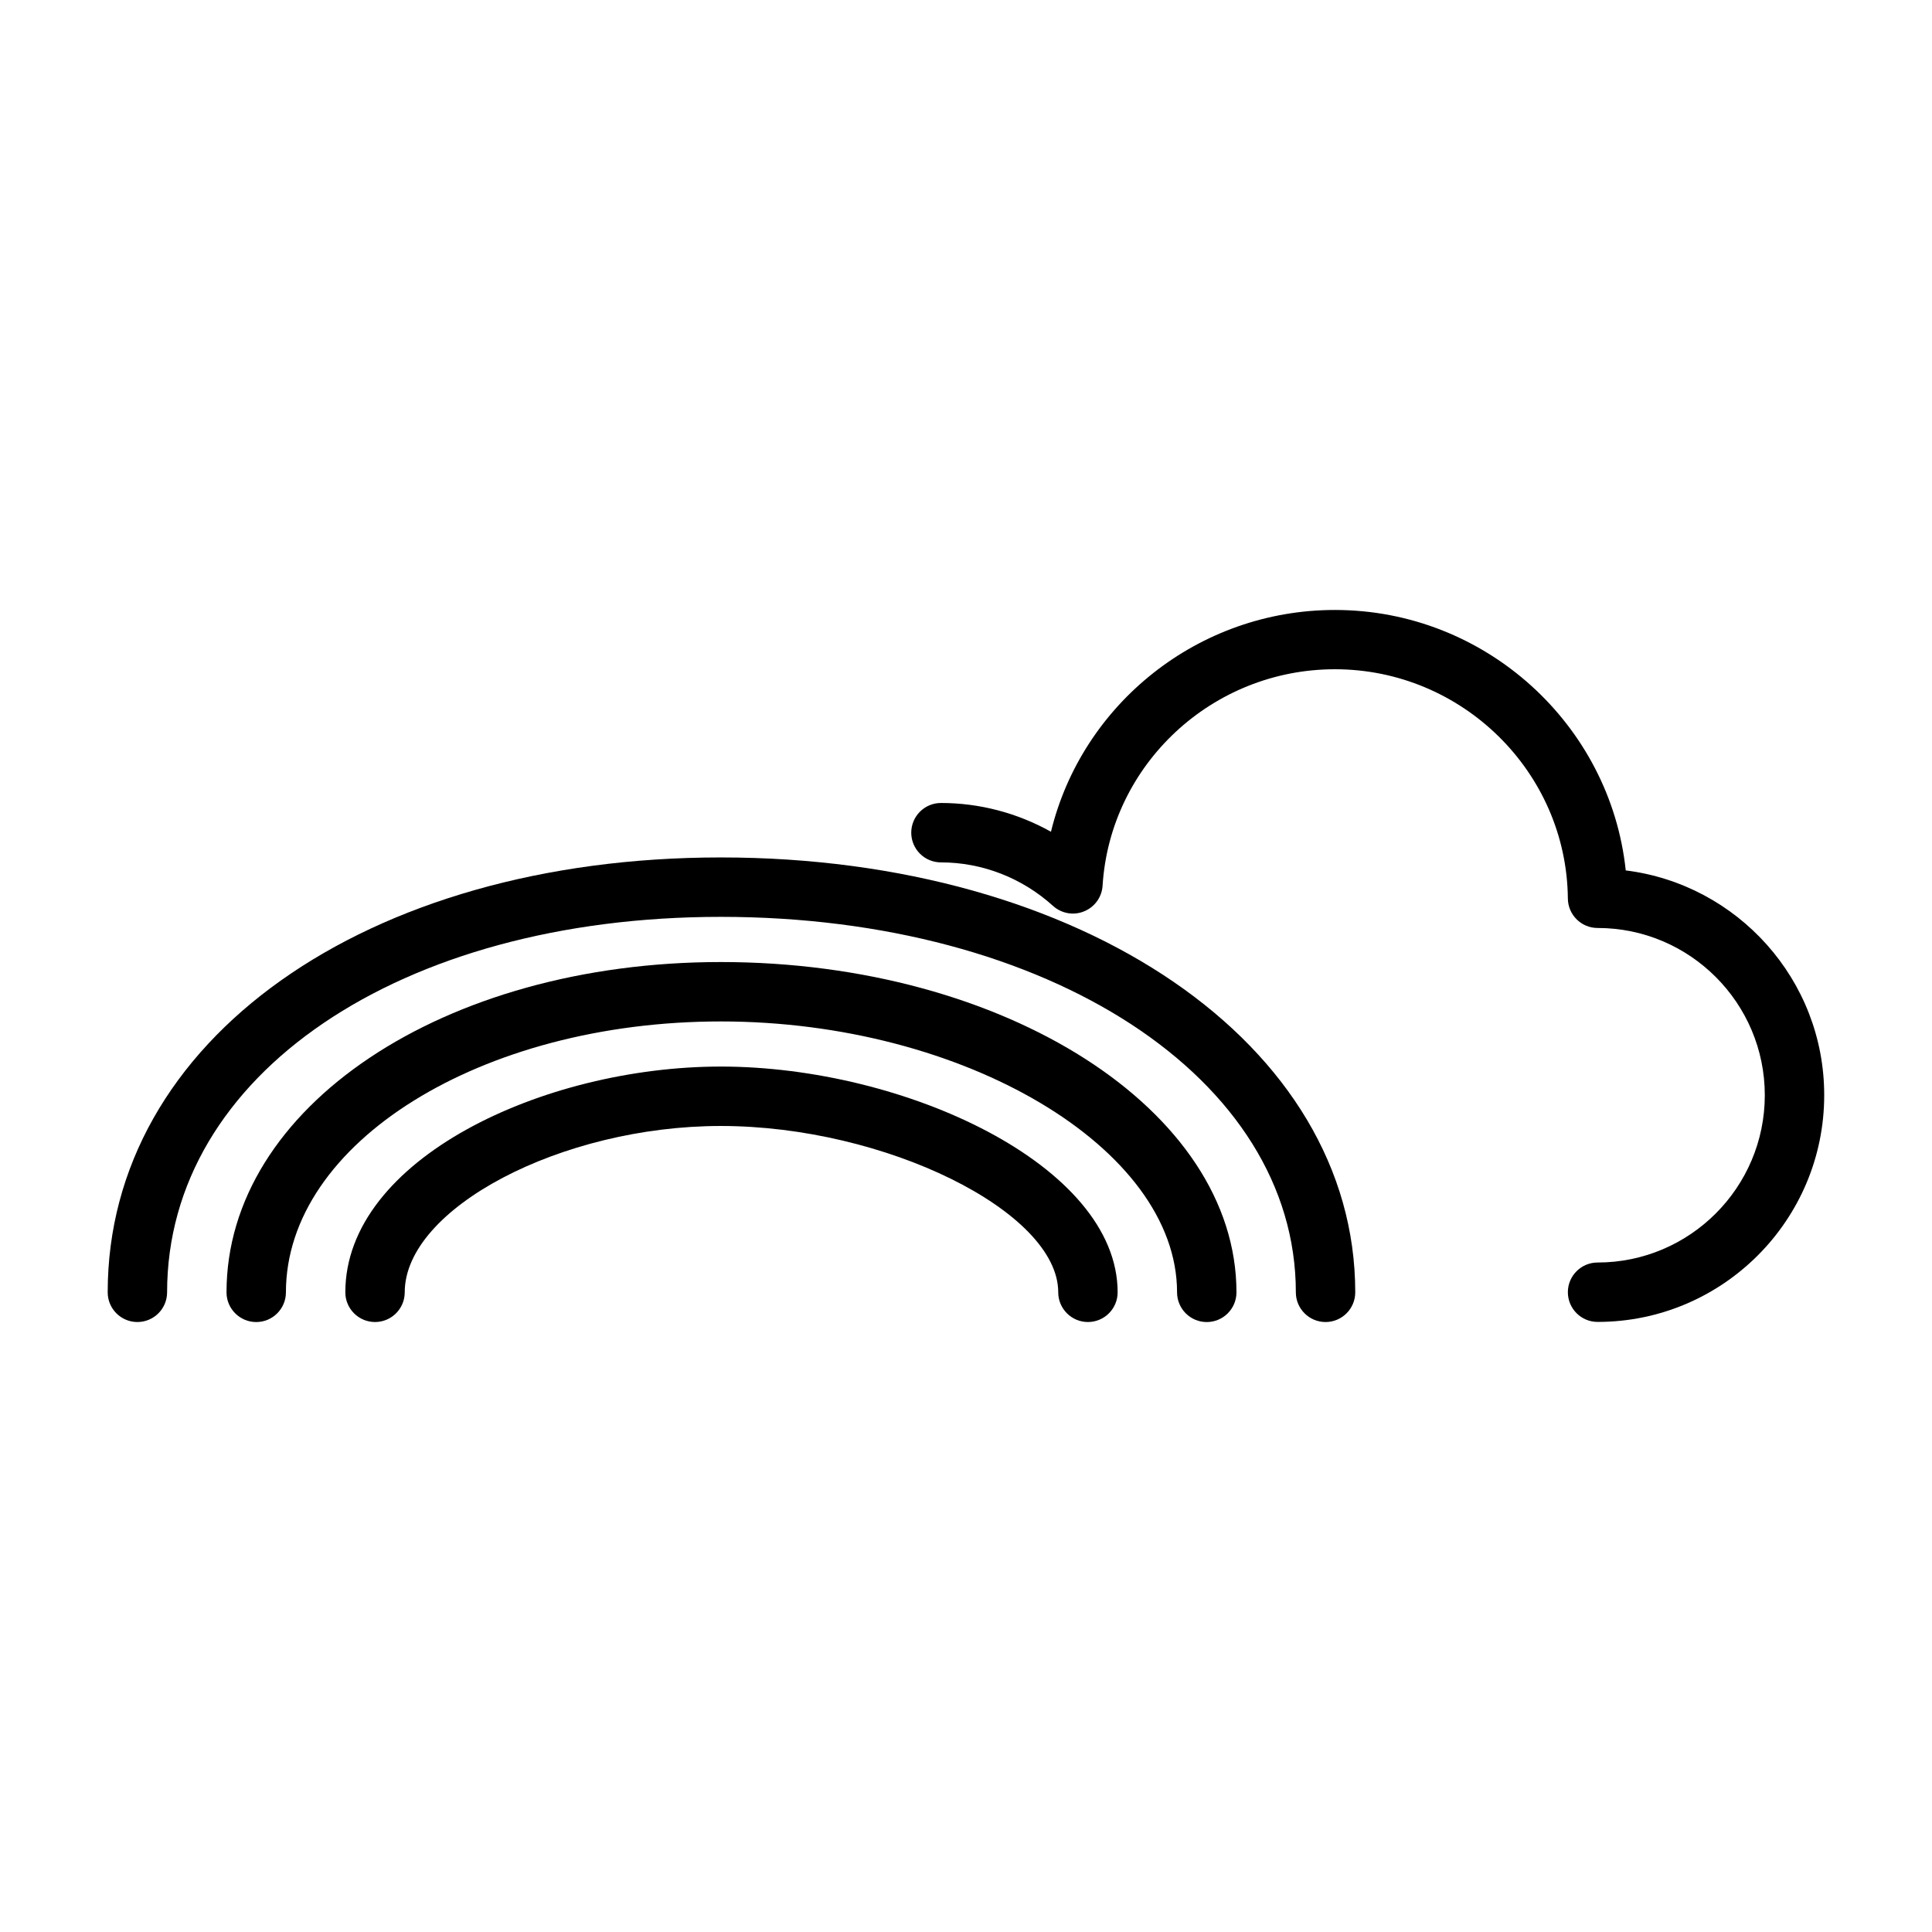
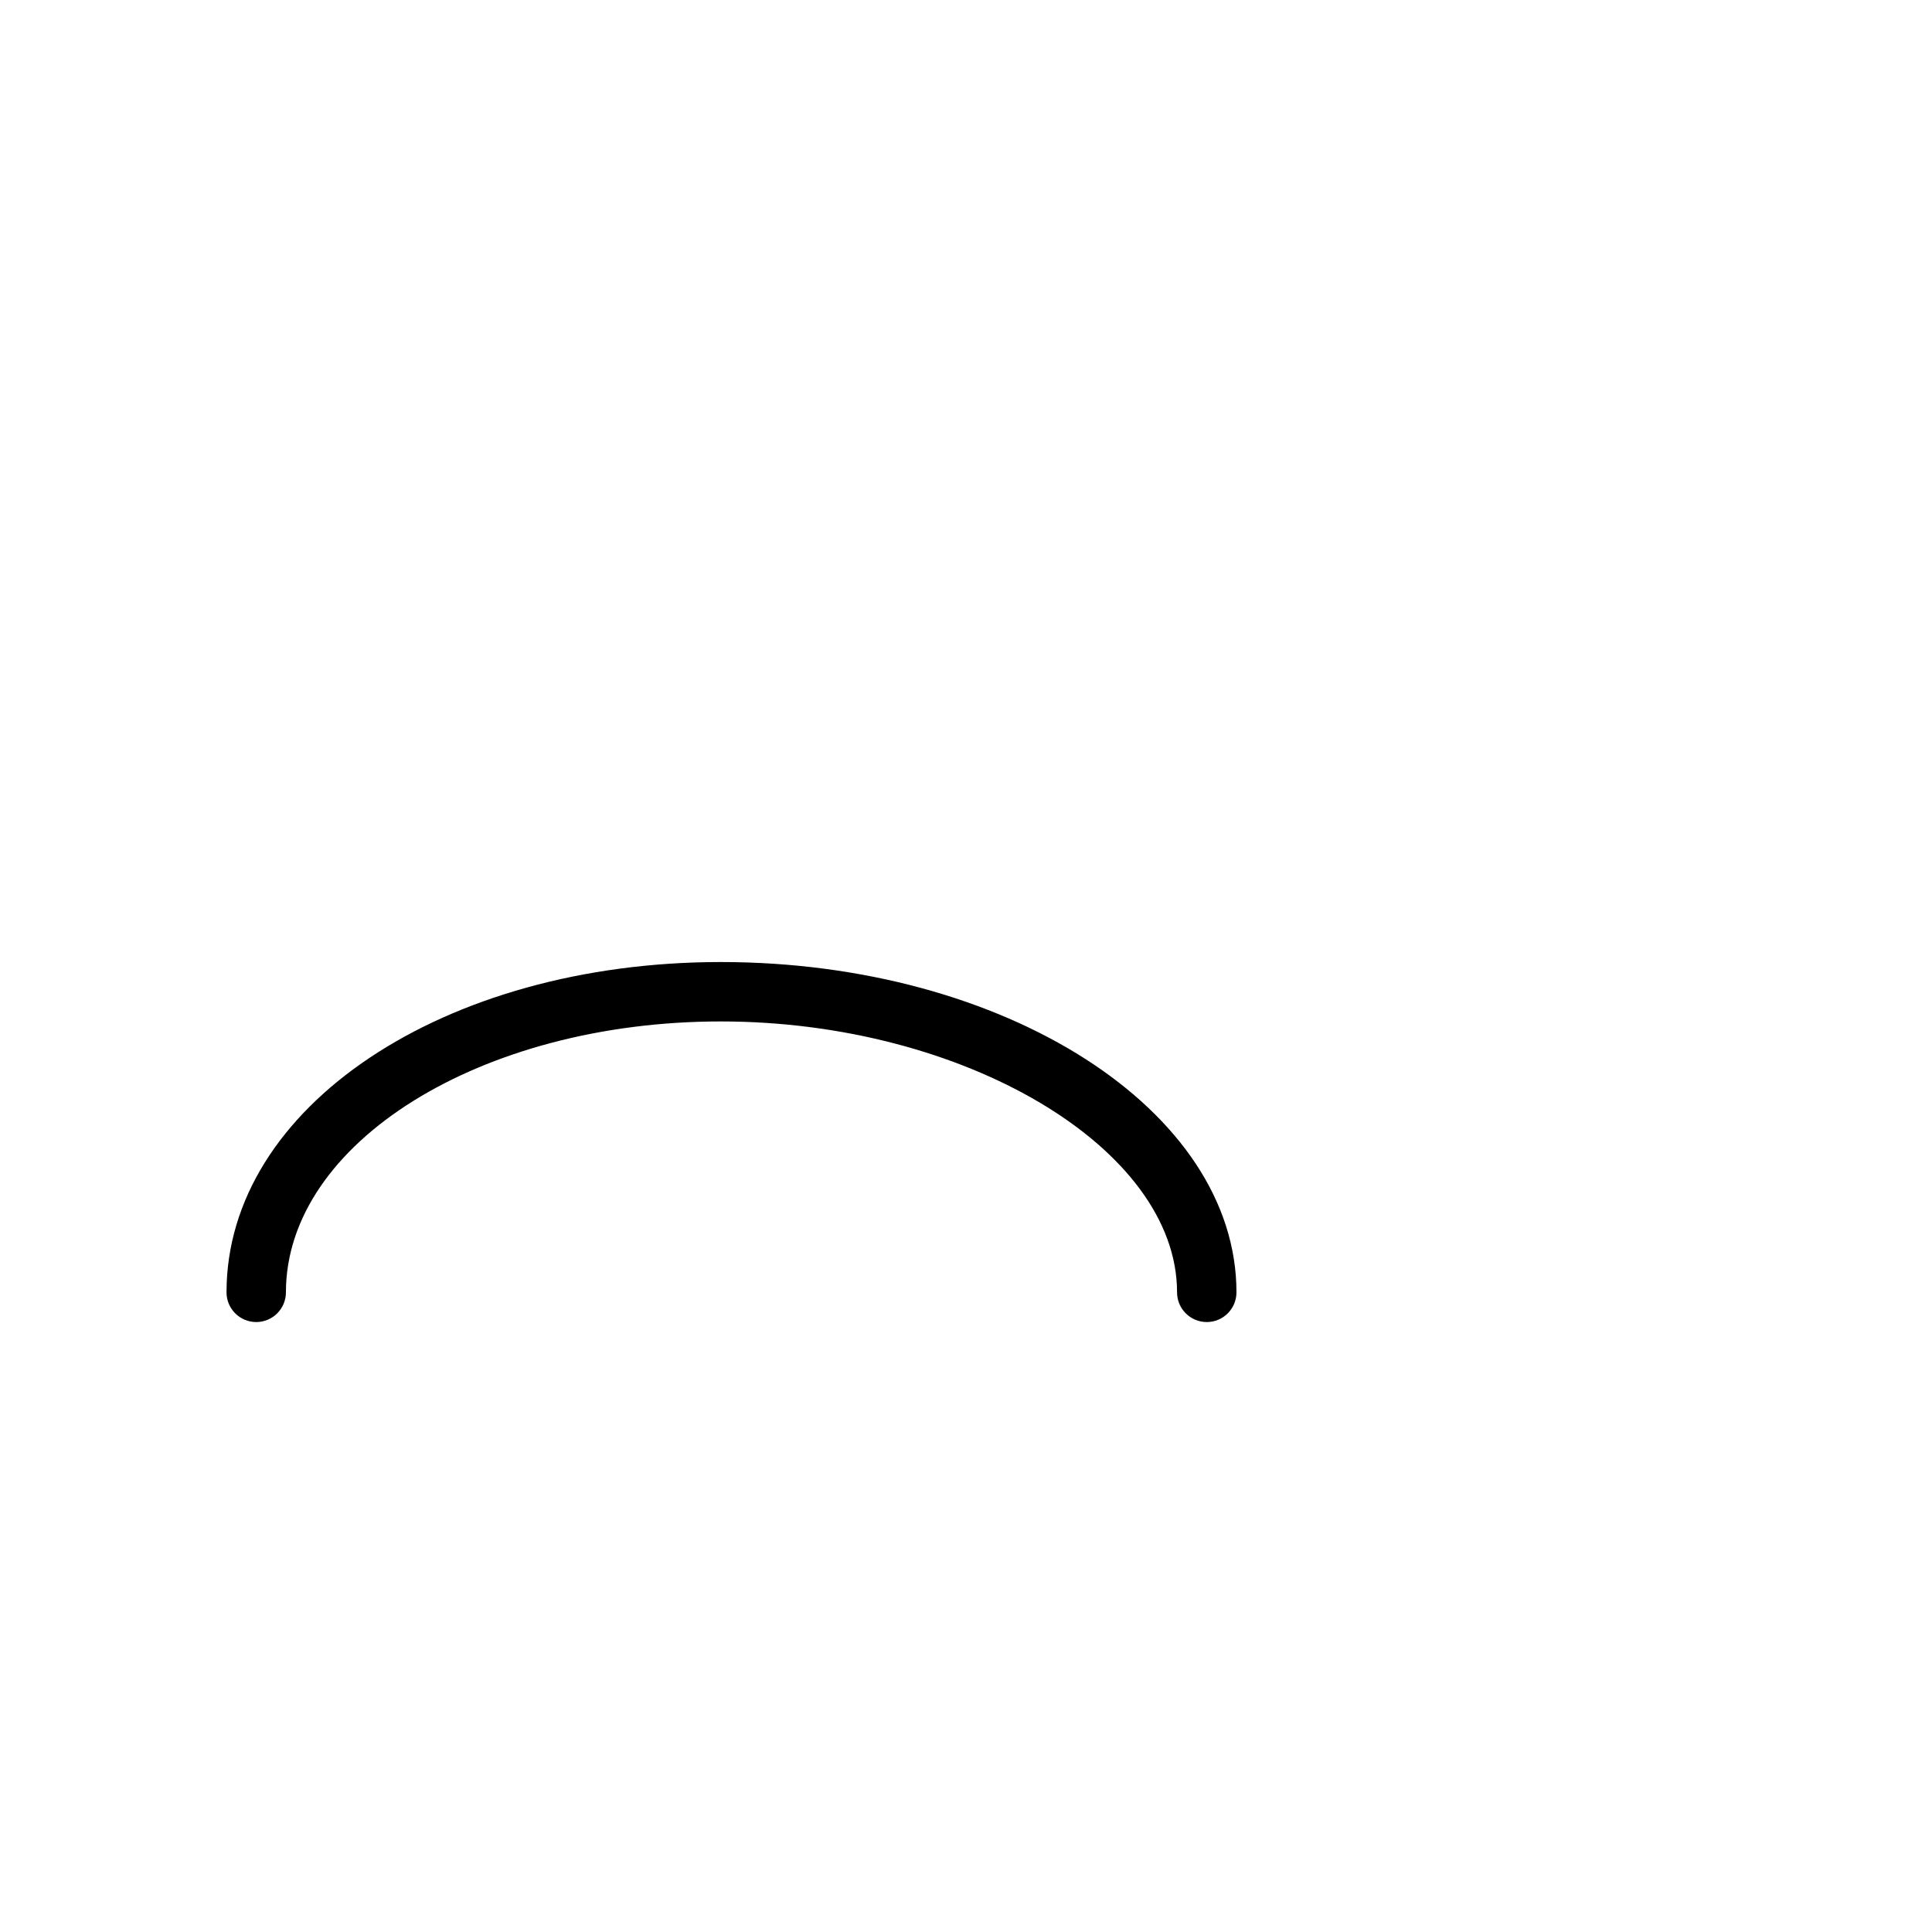
<svg xmlns="http://www.w3.org/2000/svg" fill="#000000" width="800px" height="800px" version="1.1" viewBox="144 144 512 512">
  <g>
    <path d="m335.02 398.95c-73.461 0-130.99 38.445-130.99 87.535 0 4.344 3.527 7.871 7.871 7.871s7.871-3.527 7.871-7.871c0-39.598 51.703-71.793 115.25-71.793 64.41 0 120.91 33.551 120.91 71.793 0 4.344 3.527 7.871 7.871 7.871s7.871-3.527 7.871-7.871c0.004-48.27-61.301-87.535-136.65-87.535z" />
-     <path d="m335.02 371.23c-94.148 0-162.48 48.477-162.48 115.25 0 4.344 3.527 7.871 7.871 7.871s7.871-3.527 7.871-7.871c0-57.656 61.715-99.504 146.73-99.504 86.891 0 152.4 42.777 152.4 99.504 0 4.344 3.527 7.871 7.871 7.871s7.871-3.527 7.871-7.871c0.004-65.699-72.277-115.25-168.14-115.25z" />
-     <path d="m335.02 426.65c-47.059 0-99.504 24.578-99.504 59.828 0 4.344 3.527 7.871 7.871 7.871s7.871-3.527 7.871-7.871c0-22.246 41.5-44.082 83.758-44.082 43.453 0 89.426 22.656 89.426 44.082 0 4.344 3.527 7.871 7.871 7.871s7.871-3.527 7.871-7.871c0.004-33.691-56.531-59.828-105.16-59.828z" />
-     <path d="m574.84 374.67c-4.094-38.684-37.219-69.023-77.066-69.023-36.211 0-67.008 24.922-75.258 58.773-8.879-4.961-18.879-7.621-29.156-7.621-4.344 0-7.871 3.527-7.871 7.871s3.527 7.871 7.871 7.871c10.926 0 21.477 4.094 29.691 11.523 2.25 2.031 5.465 2.613 8.25 1.449 2.801-1.133 4.707-3.777 4.894-6.801 2.016-32.148 29.062-57.355 61.574-57.355 33.738 0 61.418 27.254 61.73 60.773 0.047 4.312 3.559 7.793 7.871 7.793 24.449 0 44.32 19.883 44.32 44.32 0 24.449-19.883 44.336-44.32 44.336-4.344 0-7.871 3.527-7.871 7.871s3.527 7.871 7.871 7.871c33.125 0 60.062-26.953 60.062-60.078 0.023-30.559-22.98-55.891-52.594-59.574z" />
  </g>
</svg>